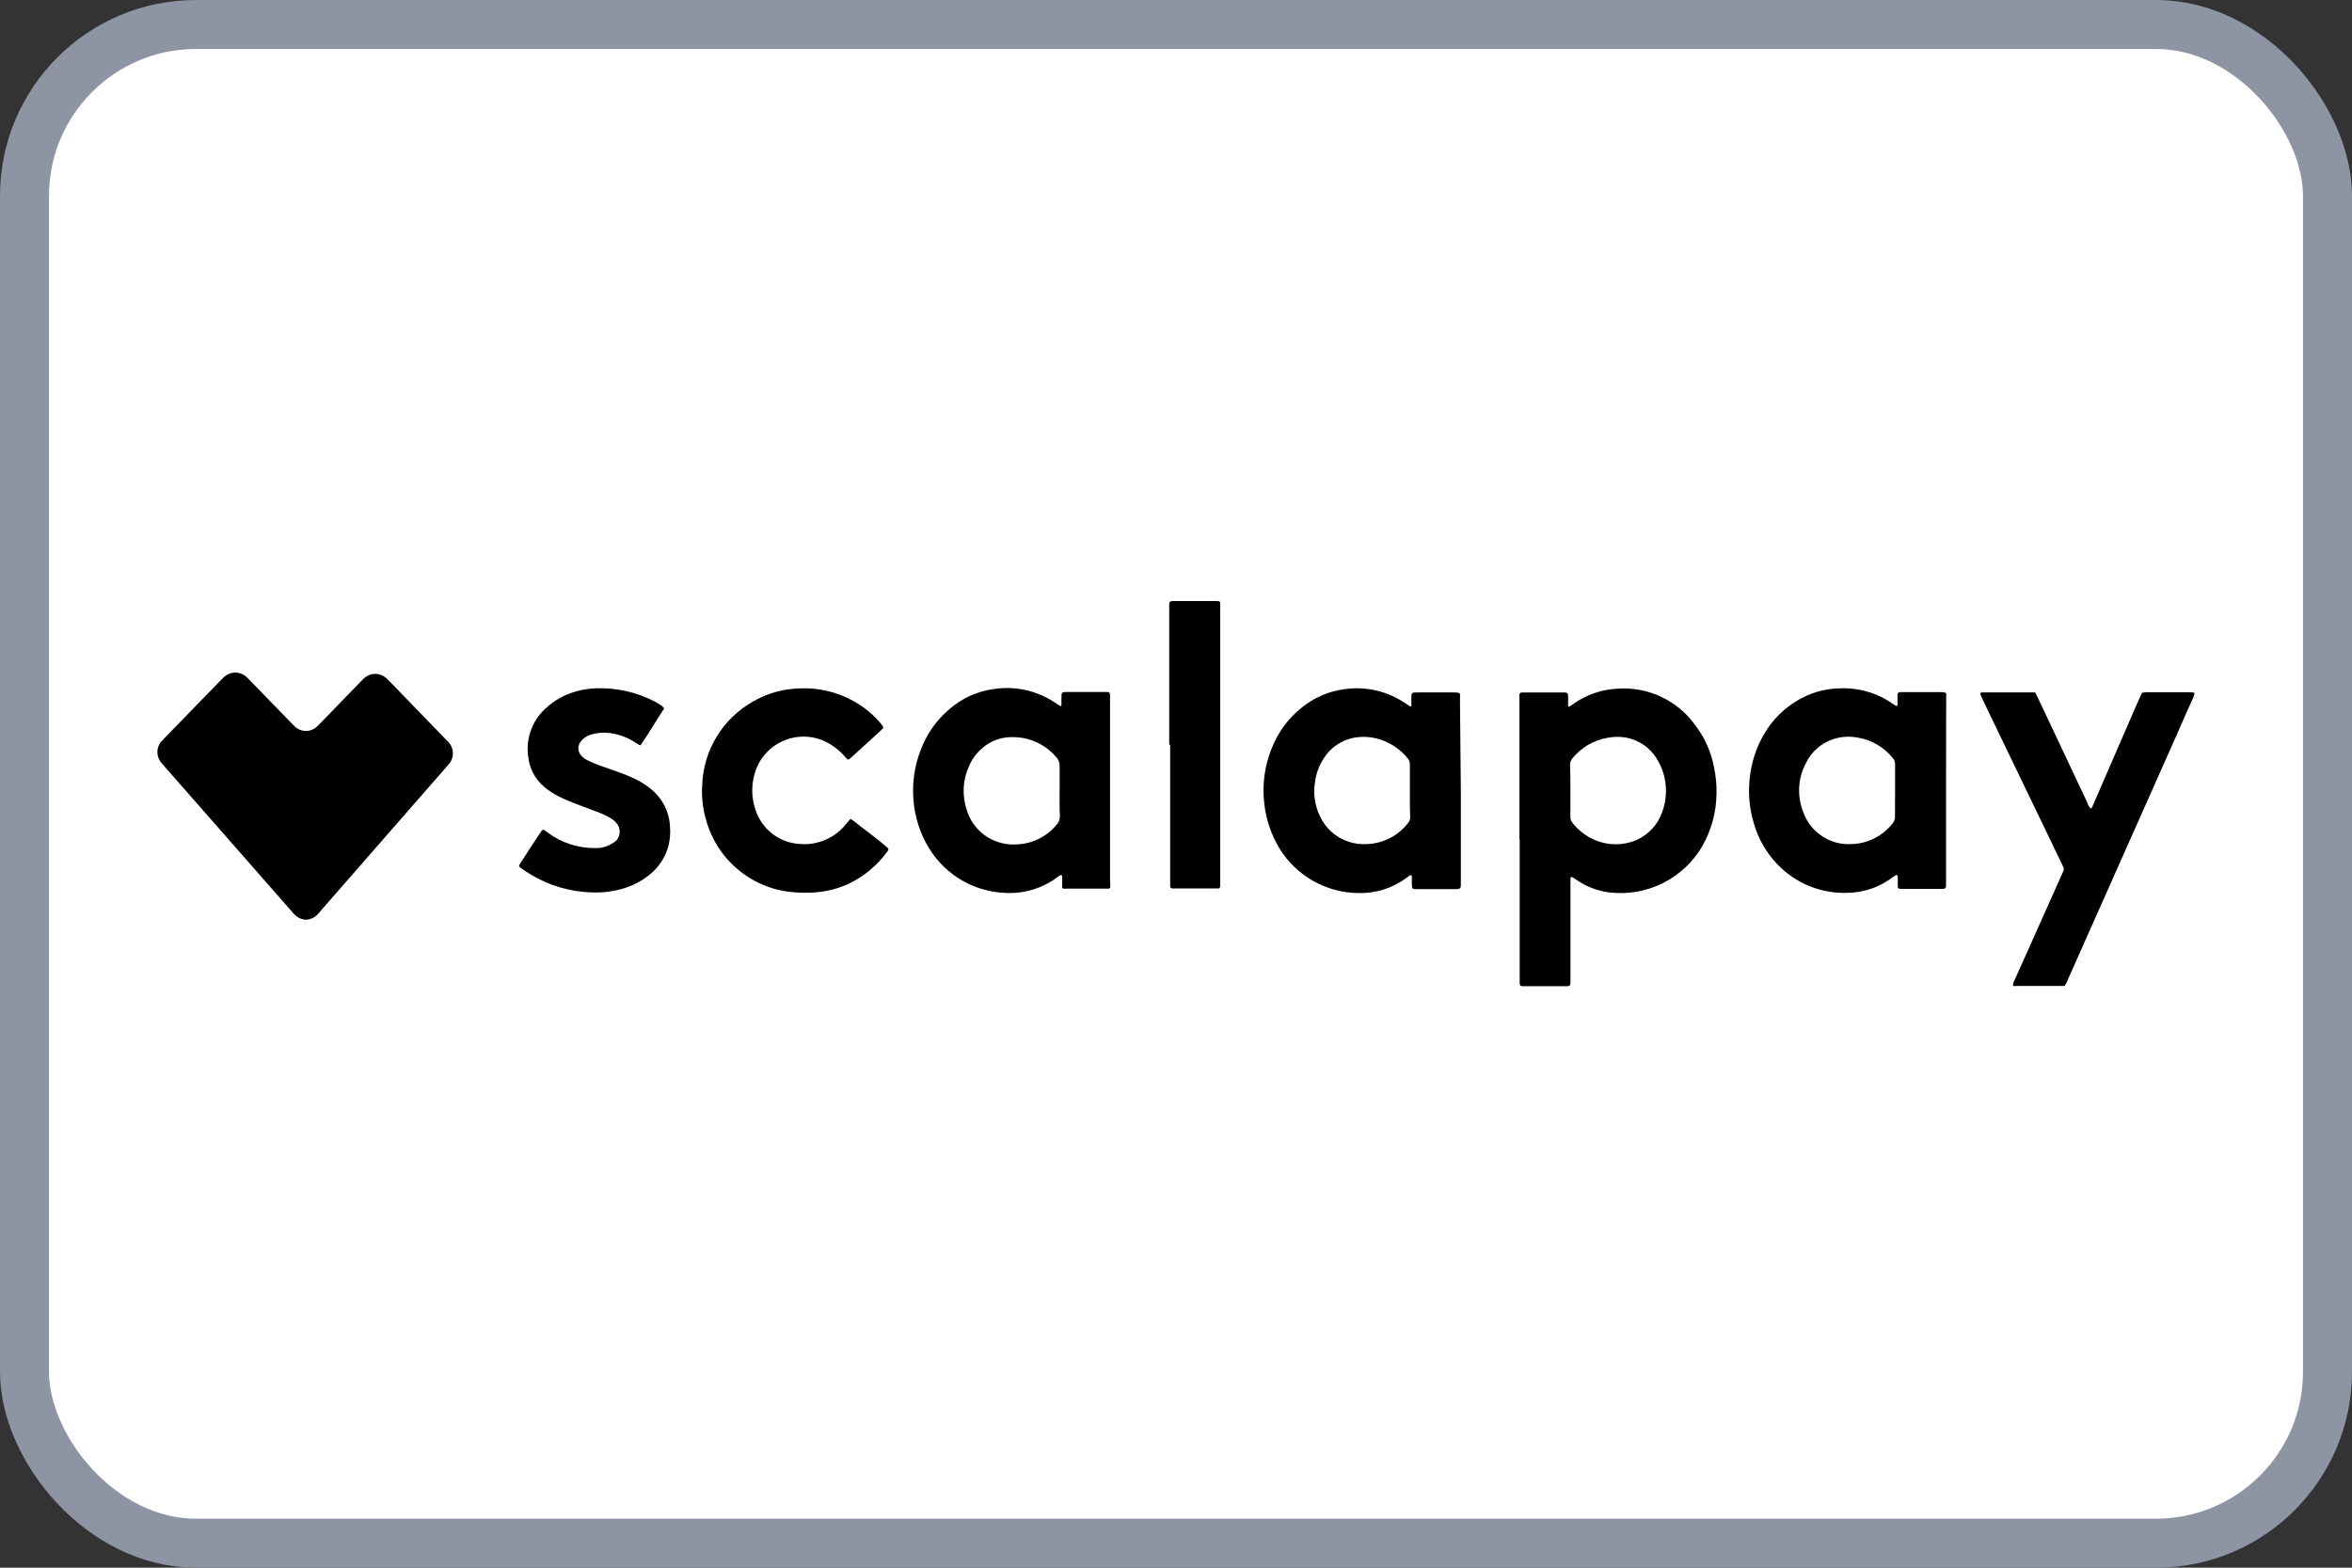
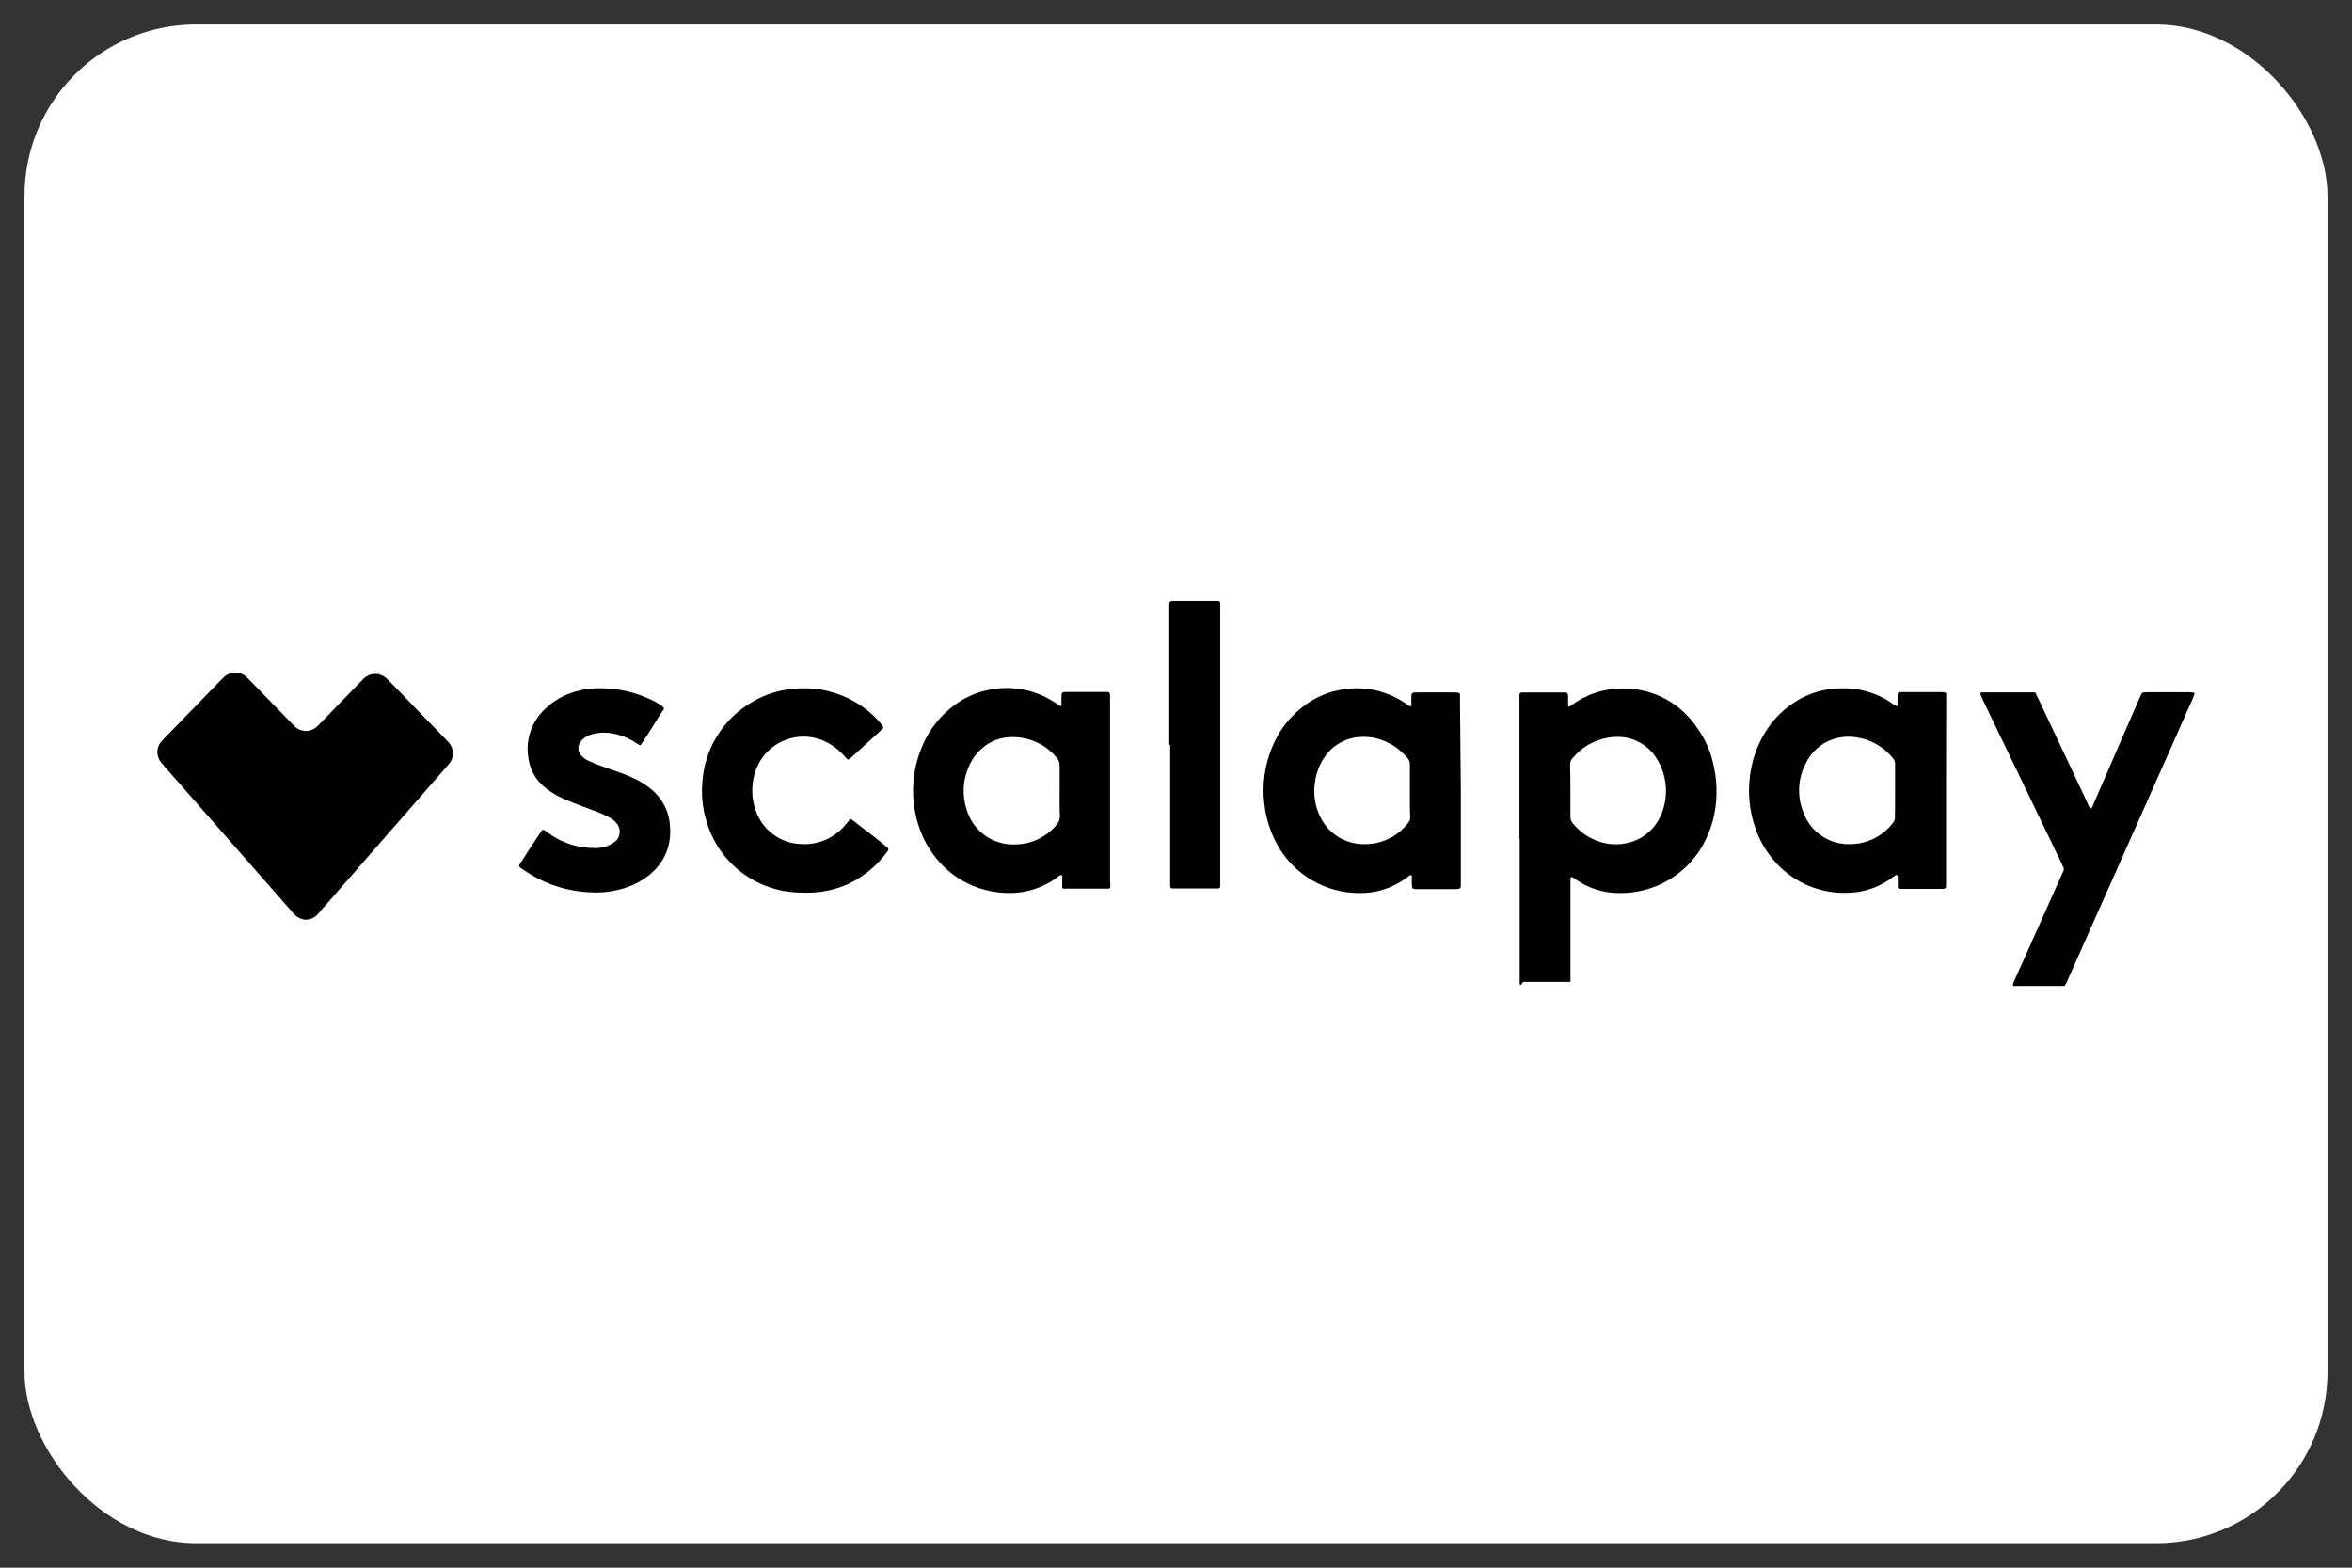
<svg xmlns="http://www.w3.org/2000/svg" width="120" height="80" viewBox="0 0 48 32" fill="none">
  <rect x="0" y="0" width="48" height="32" fill="#333333" stroke="none" />
  <rect x="0.5" y="0.5" width="47" height="31" rx="3.5" fill="white" />
  <g clip-path="url(#clip0_5750_24057)">
    <path d="M6.252 18.774C6.168 18.772 6.086 18.739 6.024 18.681C6 18.659 5.978 18.635 5.958 18.609L3.344 15.63C3.322 15.605 3.301 15.582 3.28 15.555C3.236 15.496 3.212 15.425 3.212 15.352C3.212 15.278 3.236 15.207 3.28 15.148C3.302 15.123 3.324 15.099 3.348 15.076L4.512 13.878C4.535 13.855 4.557 13.831 4.582 13.809C4.643 13.757 4.721 13.728 4.802 13.728C4.882 13.728 4.96 13.757 5.021 13.809C5.053 13.838 5.081 13.87 5.112 13.9L5.928 14.74L6.017 14.831C6.059 14.87 6.11 14.897 6.165 14.91C6.215 14.923 6.268 14.924 6.319 14.912C6.369 14.9 6.416 14.876 6.456 14.842C6.488 14.816 6.516 14.784 6.546 14.754L7.343 13.932C7.373 13.902 7.402 13.87 7.433 13.841C7.495 13.786 7.575 13.755 7.658 13.755C7.741 13.755 7.82 13.786 7.882 13.841C7.907 13.863 7.929 13.887 7.953 13.91L9.103 15.098L9.152 15.148C9.207 15.207 9.24 15.284 9.243 15.365C9.246 15.446 9.22 15.525 9.169 15.588L9.113 15.652C8.262 16.628 7.41 17.603 6.556 18.579C6.53 18.611 6.503 18.644 6.473 18.675C6.413 18.733 6.335 18.768 6.252 18.774Z" fill="black" />
-     <path d="M31.009 17.126V14.312C31.009 14.265 31.009 14.218 31.009 14.171C31.012 14.162 31.017 14.154 31.023 14.148C31.03 14.142 31.039 14.137 31.048 14.135H31.118H31.938C31.982 14.135 32 14.154 32.002 14.194C32.004 14.234 32.002 14.278 32.002 14.322C32.002 14.366 32.002 14.377 32.002 14.406C32.002 14.434 32.027 14.426 32.035 14.419L32.141 14.347C32.396 14.174 32.694 14.074 33.001 14.058C33.313 14.034 33.626 14.092 33.909 14.227C34.191 14.361 34.434 14.567 34.612 14.824C34.798 15.072 34.924 15.36 34.98 15.664C35.018 15.839 35.035 16.018 35.031 16.197C35.027 16.571 34.929 16.939 34.745 17.265C34.556 17.593 34.274 17.858 33.935 18.027C33.596 18.196 33.215 18.262 32.838 18.216C32.614 18.187 32.398 18.107 32.208 17.983L32.089 17.905C32.085 17.903 32.081 17.902 32.076 17.902C32.072 17.903 32.067 17.904 32.063 17.906C32.06 17.909 32.056 17.912 32.054 17.916C32.052 17.92 32.051 17.924 32.05 17.929C32.05 17.976 32.05 18.023 32.05 18.07V19.93C32.05 19.967 32.05 20.005 32.05 20.042C32.05 20.121 32.04 20.131 31.962 20.131H31.084C31.031 20.131 31.016 20.116 31.014 20.066C31.012 20.015 31.014 20.01 31.014 19.982V17.126H31.009ZM32.049 16.141C32.049 16.319 32.049 16.499 32.049 16.677C32.048 16.72 32.063 16.762 32.091 16.795C32.189 16.921 32.312 17.025 32.454 17.101C32.705 17.238 33 17.271 33.275 17.191C33.42 17.149 33.553 17.074 33.663 16.971C33.774 16.869 33.859 16.742 33.912 16.602C33.985 16.417 34.013 16.218 33.993 16.021C33.974 15.824 33.907 15.634 33.799 15.467C33.733 15.364 33.646 15.275 33.545 15.205C33.444 15.136 33.33 15.086 33.21 15.061C33.075 15.034 32.937 15.034 32.803 15.061C32.522 15.11 32.268 15.259 32.089 15.481C32.058 15.516 32.041 15.562 32.042 15.609C32.049 15.783 32.049 15.961 32.049 16.141Z" fill="black" />
+     <path d="M31.009 17.126V14.312C31.009 14.265 31.009 14.218 31.009 14.171C31.012 14.162 31.017 14.154 31.023 14.148C31.03 14.142 31.039 14.137 31.048 14.135H31.118H31.938C31.982 14.135 32 14.154 32.002 14.194C32.004 14.234 32.002 14.278 32.002 14.322C32.002 14.366 32.002 14.377 32.002 14.406C32.002 14.434 32.027 14.426 32.035 14.419L32.141 14.347C32.396 14.174 32.694 14.074 33.001 14.058C33.313 14.034 33.626 14.092 33.909 14.227C34.191 14.361 34.434 14.567 34.612 14.824C34.798 15.072 34.924 15.36 34.98 15.664C35.018 15.839 35.035 16.018 35.031 16.197C35.027 16.571 34.929 16.939 34.745 17.265C34.556 17.593 34.274 17.858 33.935 18.027C33.596 18.196 33.215 18.262 32.838 18.216C32.614 18.187 32.398 18.107 32.208 17.983L32.089 17.905C32.085 17.903 32.081 17.902 32.076 17.902C32.072 17.903 32.067 17.904 32.063 17.906C32.06 17.909 32.056 17.912 32.054 17.916C32.052 17.92 32.051 17.924 32.05 17.929C32.05 17.976 32.05 18.023 32.05 18.07V19.93C32.05 19.967 32.05 20.005 32.05 20.042H31.084C31.031 20.131 31.016 20.116 31.014 20.066C31.012 20.015 31.014 20.01 31.014 19.982V17.126H31.009ZM32.049 16.141C32.049 16.319 32.049 16.499 32.049 16.677C32.048 16.72 32.063 16.762 32.091 16.795C32.189 16.921 32.312 17.025 32.454 17.101C32.705 17.238 33 17.271 33.275 17.191C33.42 17.149 33.553 17.074 33.663 16.971C33.774 16.869 33.859 16.742 33.912 16.602C33.985 16.417 34.013 16.218 33.993 16.021C33.974 15.824 33.907 15.634 33.799 15.467C33.733 15.364 33.646 15.275 33.545 15.205C33.444 15.136 33.33 15.086 33.21 15.061C33.075 15.034 32.937 15.034 32.803 15.061C32.522 15.11 32.268 15.259 32.089 15.481C32.058 15.516 32.041 15.562 32.042 15.609C32.049 15.783 32.049 15.961 32.049 16.141Z" fill="black" />
    <path d="M29.813 16.143V17.981C29.813 18.149 29.83 18.149 29.655 18.149H28.921C28.823 18.149 28.817 18.149 28.813 18.045C28.813 17.989 28.813 17.932 28.813 17.877C28.813 17.877 28.8 17.863 28.791 17.863C28.782 17.864 28.773 17.868 28.766 17.873L28.709 17.915C28.424 18.129 28.074 18.24 27.718 18.229C27.396 18.226 27.081 18.14 26.8 17.982C26.52 17.824 26.284 17.598 26.115 17.324C25.943 17.041 25.836 16.724 25.801 16.395C25.757 16.019 25.808 15.637 25.949 15.286C26.078 14.949 26.296 14.654 26.58 14.433C26.823 14.239 27.113 14.114 27.42 14.07C27.869 14.001 28.326 14.107 28.697 14.367L28.78 14.419C28.784 14.419 28.788 14.418 28.792 14.417C28.797 14.415 28.8 14.412 28.803 14.409C28.806 14.401 28.806 14.392 28.803 14.384C28.803 14.347 28.803 14.308 28.803 14.271C28.803 14.137 28.803 14.134 28.934 14.134H29.668C29.701 14.133 29.735 14.136 29.767 14.142C29.78 14.146 29.79 14.155 29.796 14.167C29.799 14.181 29.799 14.195 29.796 14.209C29.796 14.261 29.796 14.313 29.796 14.365L29.813 16.143ZM28.773 16.143C28.773 15.963 28.773 15.785 28.773 15.605C28.775 15.558 28.759 15.512 28.727 15.478C28.578 15.294 28.376 15.159 28.15 15.089C27.978 15.037 27.796 15.027 27.62 15.061C27.499 15.085 27.383 15.134 27.281 15.204C27.178 15.273 27.091 15.363 27.024 15.467C26.928 15.608 26.866 15.768 26.841 15.936C26.795 16.184 26.83 16.439 26.94 16.665C26.996 16.785 27.076 16.893 27.175 16.981C27.273 17.07 27.389 17.137 27.515 17.179C27.635 17.22 27.762 17.237 27.889 17.23C28.054 17.225 28.216 17.184 28.364 17.109C28.511 17.034 28.639 16.926 28.739 16.795C28.767 16.762 28.782 16.72 28.78 16.677C28.771 16.499 28.773 16.319 28.773 16.141V16.143Z" fill="black" />
    <path d="M39.715 16.134V17.957C39.715 17.999 39.715 18.041 39.715 18.085C39.715 18.129 39.696 18.14 39.653 18.144H38.784C38.749 18.144 38.73 18.125 38.73 18.092C38.73 18.031 38.73 17.969 38.73 17.909C38.731 17.895 38.728 17.881 38.722 17.868C38.722 17.868 38.703 17.857 38.698 17.86C38.674 17.873 38.65 17.889 38.628 17.905C38.526 17.982 38.416 18.046 38.3 18.097C38.118 18.176 37.922 18.219 37.724 18.224C37.452 18.237 37.181 18.19 36.929 18.088C36.677 17.986 36.45 17.831 36.264 17.633C36.046 17.403 35.886 17.124 35.797 16.82C35.706 16.527 35.675 16.218 35.706 15.913C35.736 15.569 35.846 15.237 36.027 14.943C36.188 14.681 36.41 14.461 36.674 14.303C36.933 14.146 37.228 14.059 37.531 14.051C37.823 14.036 38.115 14.094 38.379 14.219C38.46 14.258 38.537 14.303 38.609 14.355L38.692 14.409C38.702 14.409 38.725 14.409 38.725 14.394C38.727 14.376 38.727 14.357 38.725 14.338C38.725 14.287 38.725 14.234 38.725 14.182C38.724 14.175 38.725 14.168 38.727 14.162C38.73 14.155 38.733 14.149 38.738 14.143C38.743 14.138 38.749 14.134 38.755 14.131C38.762 14.128 38.769 14.127 38.776 14.127H39.616C39.643 14.128 39.671 14.131 39.698 14.137C39.698 14.137 39.715 14.147 39.718 14.155C39.721 14.169 39.721 14.182 39.718 14.196C39.718 14.238 39.718 14.281 39.718 14.323L39.715 16.134ZM38.675 16.134V15.598C38.675 15.575 38.672 15.552 38.663 15.53C38.655 15.508 38.642 15.488 38.626 15.471C38.45 15.253 38.2 15.106 37.924 15.058C37.752 15.023 37.574 15.034 37.408 15.089C37.289 15.129 37.179 15.192 37.085 15.275C36.991 15.357 36.914 15.457 36.859 15.57C36.776 15.724 36.728 15.893 36.718 16.068C36.709 16.242 36.737 16.416 36.802 16.578C36.872 16.777 37.005 16.948 37.181 17.065C37.356 17.183 37.565 17.241 37.776 17.23C37.941 17.227 38.104 17.187 38.252 17.112C38.4 17.038 38.529 16.931 38.63 16.8C38.66 16.764 38.675 16.718 38.673 16.67L38.675 16.134Z" fill="black" />
    <path d="M22.656 18.124C22.648 18.13 22.639 18.135 22.629 18.139C22.61 18.14 22.591 18.14 22.572 18.139H21.752C21.734 18.141 21.715 18.141 21.697 18.139C21.689 18.134 21.683 18.128 21.678 18.12C21.676 18.106 21.676 18.092 21.678 18.078C21.678 18.018 21.678 17.957 21.678 17.895C21.678 17.882 21.678 17.863 21.658 17.863C21.645 17.862 21.632 17.866 21.621 17.873C21.605 17.884 21.59 17.895 21.576 17.907C21.286 18.125 20.93 18.238 20.568 18.228C20.244 18.224 19.927 18.138 19.646 17.979C19.365 17.819 19.129 17.59 18.96 17.314C18.777 17.016 18.668 16.678 18.642 16.329C18.613 15.98 18.664 15.629 18.792 15.303C18.912 14.983 19.112 14.699 19.372 14.478C19.625 14.256 19.938 14.113 20.272 14.066C20.717 13.995 21.172 14.097 21.544 14.352C21.575 14.373 21.607 14.393 21.64 14.411C21.64 14.411 21.662 14.411 21.662 14.399C21.662 14.352 21.662 14.305 21.662 14.258C21.662 14.123 21.662 14.125 21.793 14.125H22.599C22.638 14.125 22.654 14.145 22.654 14.189C22.654 14.233 22.654 14.255 22.654 14.288V17.984C22.662 18.03 22.662 18.077 22.656 18.124ZM21.625 16.133C21.625 15.965 21.625 15.797 21.625 15.629C21.625 15.596 21.619 15.564 21.607 15.533C21.595 15.503 21.577 15.476 21.554 15.452C21.439 15.318 21.295 15.211 21.132 15.141C20.97 15.071 20.793 15.039 20.616 15.047C20.407 15.053 20.206 15.131 20.049 15.269C19.929 15.37 19.835 15.497 19.775 15.641C19.646 15.922 19.631 16.243 19.731 16.536C19.776 16.686 19.856 16.822 19.964 16.935C20.073 17.047 20.206 17.132 20.354 17.183C20.474 17.226 20.602 17.244 20.729 17.237C20.89 17.234 21.049 17.196 21.194 17.125C21.339 17.055 21.467 16.953 21.569 16.828C21.61 16.782 21.632 16.722 21.63 16.66C21.621 16.481 21.625 16.306 21.625 16.133Z" fill="black" />
    <path d="M41.538 14.137C41.564 14.192 41.588 14.239 41.61 14.287L42.598 16.383C42.611 16.428 42.635 16.469 42.666 16.504C42.697 16.491 42.703 16.462 42.714 16.437L42.91 15.983C43.159 15.413 43.406 14.843 43.653 14.273C43.671 14.229 43.693 14.187 43.715 14.142C43.742 14.136 43.769 14.133 43.797 14.13H44.674C44.707 14.131 44.739 14.134 44.772 14.139C44.774 14.139 44.776 14.139 44.778 14.141C44.78 14.142 44.782 14.143 44.783 14.145C44.785 14.147 44.785 14.15 44.786 14.152C44.786 14.154 44.786 14.157 44.785 14.159C44.779 14.186 44.771 14.213 44.76 14.239C44.648 14.485 44.539 14.73 44.434 14.975L42.206 19.985C42.189 20.035 42.164 20.083 42.134 20.126H42.067H41.148C41.129 20.129 41.11 20.129 41.091 20.126C41.087 20.124 41.084 20.12 41.082 20.117C41.08 20.113 41.079 20.109 41.079 20.104C41.084 20.081 41.091 20.059 41.099 20.037L41.291 19.612L42.057 17.897C42.075 17.858 42.092 17.82 42.109 17.781C42.115 17.768 42.118 17.754 42.118 17.74C42.118 17.726 42.115 17.711 42.109 17.699L42.048 17.571L40.464 14.283C40.446 14.245 40.43 14.206 40.414 14.167C40.414 14.157 40.425 14.135 40.435 14.134H40.491H41.438C41.472 14.13 41.499 14.134 41.538 14.137Z" fill="black" />
    <path d="M17.364 16.717L17.431 16.765C17.663 16.949 17.905 17.121 18.128 17.316C18.128 17.316 18.128 17.324 18.128 17.327C18.13 17.336 18.13 17.345 18.128 17.354C17.919 17.654 17.634 17.894 17.302 18.048C17.089 18.143 16.862 18.2 16.63 18.216C16.503 18.224 16.375 18.224 16.248 18.216C15.826 18.194 15.421 18.04 15.092 17.775C14.762 17.51 14.524 17.148 14.411 16.741C14.34 16.501 14.313 16.25 14.332 16C14.348 15.655 14.451 15.32 14.632 15.027C14.813 14.733 15.066 14.49 15.367 14.32C15.661 14.149 15.995 14.057 16.336 14.051C16.715 14.036 17.09 14.127 17.421 14.312C17.64 14.433 17.834 14.595 17.992 14.789C18.004 14.803 18.014 14.819 18.023 14.836C18.025 14.84 18.026 14.845 18.026 14.849C18.026 14.854 18.025 14.858 18.023 14.863C18.008 14.881 17.991 14.898 17.974 14.913L17.389 15.447L17.335 15.493C17.332 15.496 17.328 15.499 17.324 15.501C17.32 15.502 17.315 15.503 17.31 15.503C17.306 15.503 17.301 15.502 17.297 15.501C17.292 15.499 17.288 15.496 17.285 15.493L17.22 15.419C17.14 15.33 17.047 15.253 16.944 15.192C16.806 15.107 16.651 15.054 16.489 15.04C16.328 15.026 16.165 15.05 16.015 15.11C15.864 15.17 15.73 15.264 15.623 15.386C15.515 15.507 15.438 15.652 15.397 15.809C15.33 16.048 15.338 16.302 15.42 16.536C15.484 16.73 15.605 16.9 15.768 17.024C15.931 17.147 16.127 17.219 16.331 17.228C16.508 17.242 16.685 17.212 16.848 17.141C17.011 17.071 17.154 16.962 17.265 16.823C17.294 16.791 17.319 16.758 17.347 16.726C17.351 16.723 17.356 16.723 17.364 16.717Z" fill="black" />
    <path d="M13.556 14.46C13.387 14.713 13.246 14.963 13.077 15.205C13.077 15.205 13.077 15.205 13.058 15.214L12.956 15.15C12.82 15.063 12.669 15.003 12.511 14.974C12.367 14.945 12.218 14.95 12.077 14.99C12.023 15.005 11.971 15.029 11.926 15.063C11.896 15.085 11.869 15.112 11.847 15.143C11.814 15.187 11.799 15.241 11.804 15.296C11.809 15.35 11.835 15.401 11.876 15.437C11.913 15.474 11.956 15.504 12.003 15.526C12.072 15.557 12.141 15.588 12.211 15.615C12.339 15.662 12.469 15.706 12.596 15.751C12.734 15.798 12.869 15.854 12.999 15.919C13.1 15.971 13.196 16.033 13.283 16.104C13.399 16.198 13.494 16.315 13.562 16.448C13.629 16.581 13.667 16.727 13.673 16.875C13.687 17.026 13.671 17.178 13.626 17.322C13.558 17.529 13.432 17.712 13.263 17.85C13.091 17.99 12.89 18.092 12.675 18.149C12.479 18.202 12.275 18.225 12.072 18.216C11.632 18.203 11.203 18.076 10.827 17.848C10.758 17.806 10.691 17.761 10.626 17.715C10.589 17.69 10.585 17.673 10.612 17.633C10.754 17.409 10.898 17.188 11.044 16.971C11.052 16.959 11.061 16.949 11.072 16.941C11.077 16.939 11.081 16.938 11.086 16.938C11.091 16.938 11.095 16.939 11.099 16.941C11.123 16.954 11.145 16.971 11.168 16.988C11.453 17.203 11.801 17.317 12.158 17.311C12.229 17.312 12.299 17.302 12.366 17.279C12.406 17.264 12.444 17.246 12.48 17.225C12.515 17.207 12.548 17.185 12.576 17.158C12.622 17.108 12.647 17.044 12.647 16.977C12.647 16.91 12.622 16.846 12.576 16.796C12.54 16.753 12.495 16.717 12.445 16.691C12.383 16.656 12.32 16.626 12.255 16.598C12.133 16.549 12.008 16.506 11.886 16.459C11.763 16.412 11.649 16.368 11.531 16.318C11.444 16.281 11.36 16.238 11.281 16.187C11.201 16.139 11.127 16.082 11.059 16.019C10.908 15.874 10.811 15.682 10.784 15.474C10.752 15.291 10.768 15.103 10.828 14.927C10.888 14.751 10.991 14.592 11.128 14.466C11.303 14.3 11.517 14.18 11.749 14.115C11.881 14.076 12.016 14.055 12.153 14.05C12.569 14.033 12.983 14.125 13.354 14.315C13.408 14.344 13.458 14.377 13.51 14.411C13.526 14.426 13.541 14.442 13.556 14.46Z" fill="black" />
    <path d="M23.862 15.202C23.862 14.293 23.862 13.384 23.862 12.476C23.862 12.24 23.837 12.271 24.062 12.269C24.287 12.267 24.506 12.269 24.734 12.269H24.86C24.866 12.269 24.872 12.27 24.877 12.273C24.883 12.275 24.887 12.279 24.891 12.283C24.895 12.288 24.898 12.293 24.9 12.299C24.902 12.304 24.903 12.31 24.902 12.316C24.902 12.353 24.902 12.392 24.902 12.428C24.902 14.28 24.902 16.131 24.902 17.983C24.902 18.021 24.902 18.058 24.902 18.097C24.901 18.106 24.897 18.114 24.891 18.121C24.885 18.127 24.877 18.133 24.869 18.135H24.811H23.971H23.916C23.907 18.133 23.899 18.128 23.892 18.121C23.886 18.114 23.882 18.106 23.881 18.097C23.88 18.083 23.88 18.069 23.881 18.055V15.199L23.862 15.202Z" fill="black" />
  </g>
-   <rect x="0.5" y="0.5" width="47" height="31" rx="3.5" stroke="#8D95A5" />
  <defs>
    <clipPath id="clip0_5750_24057">
      <rect width="42" height="8.4" fill="white" transform="translate(3 12)" />
    </clipPath>
  </defs>
</svg>